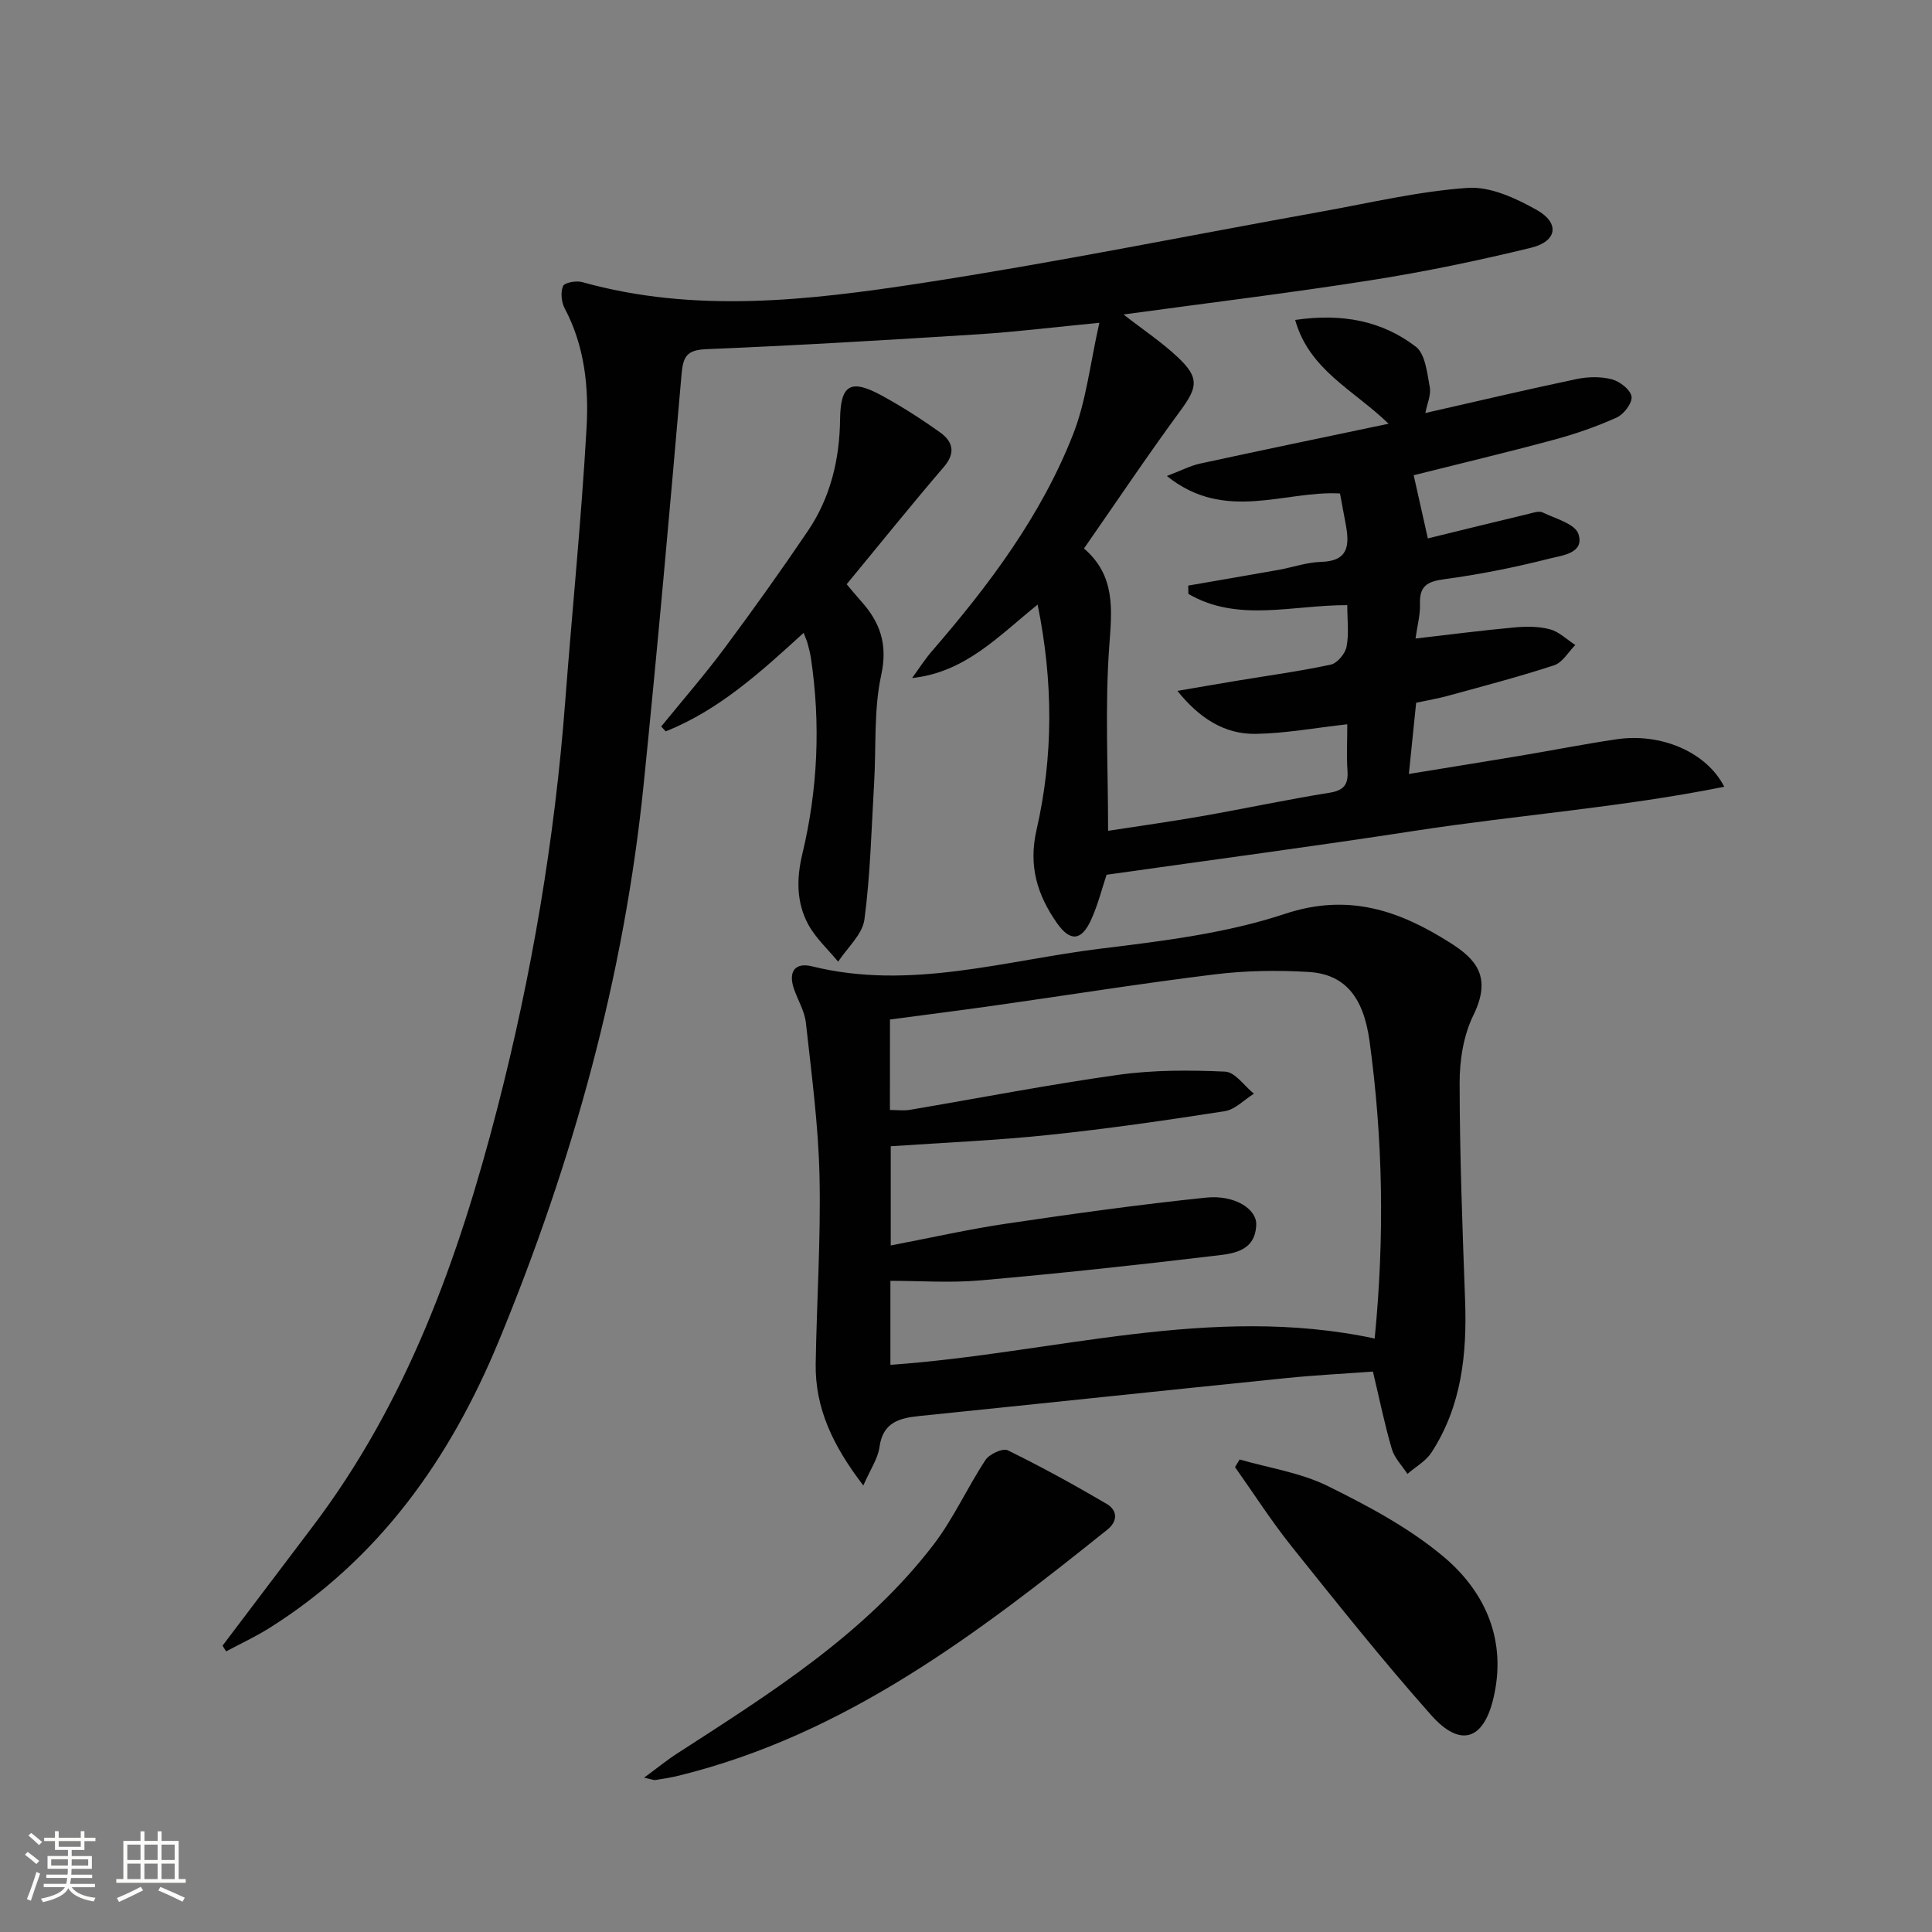
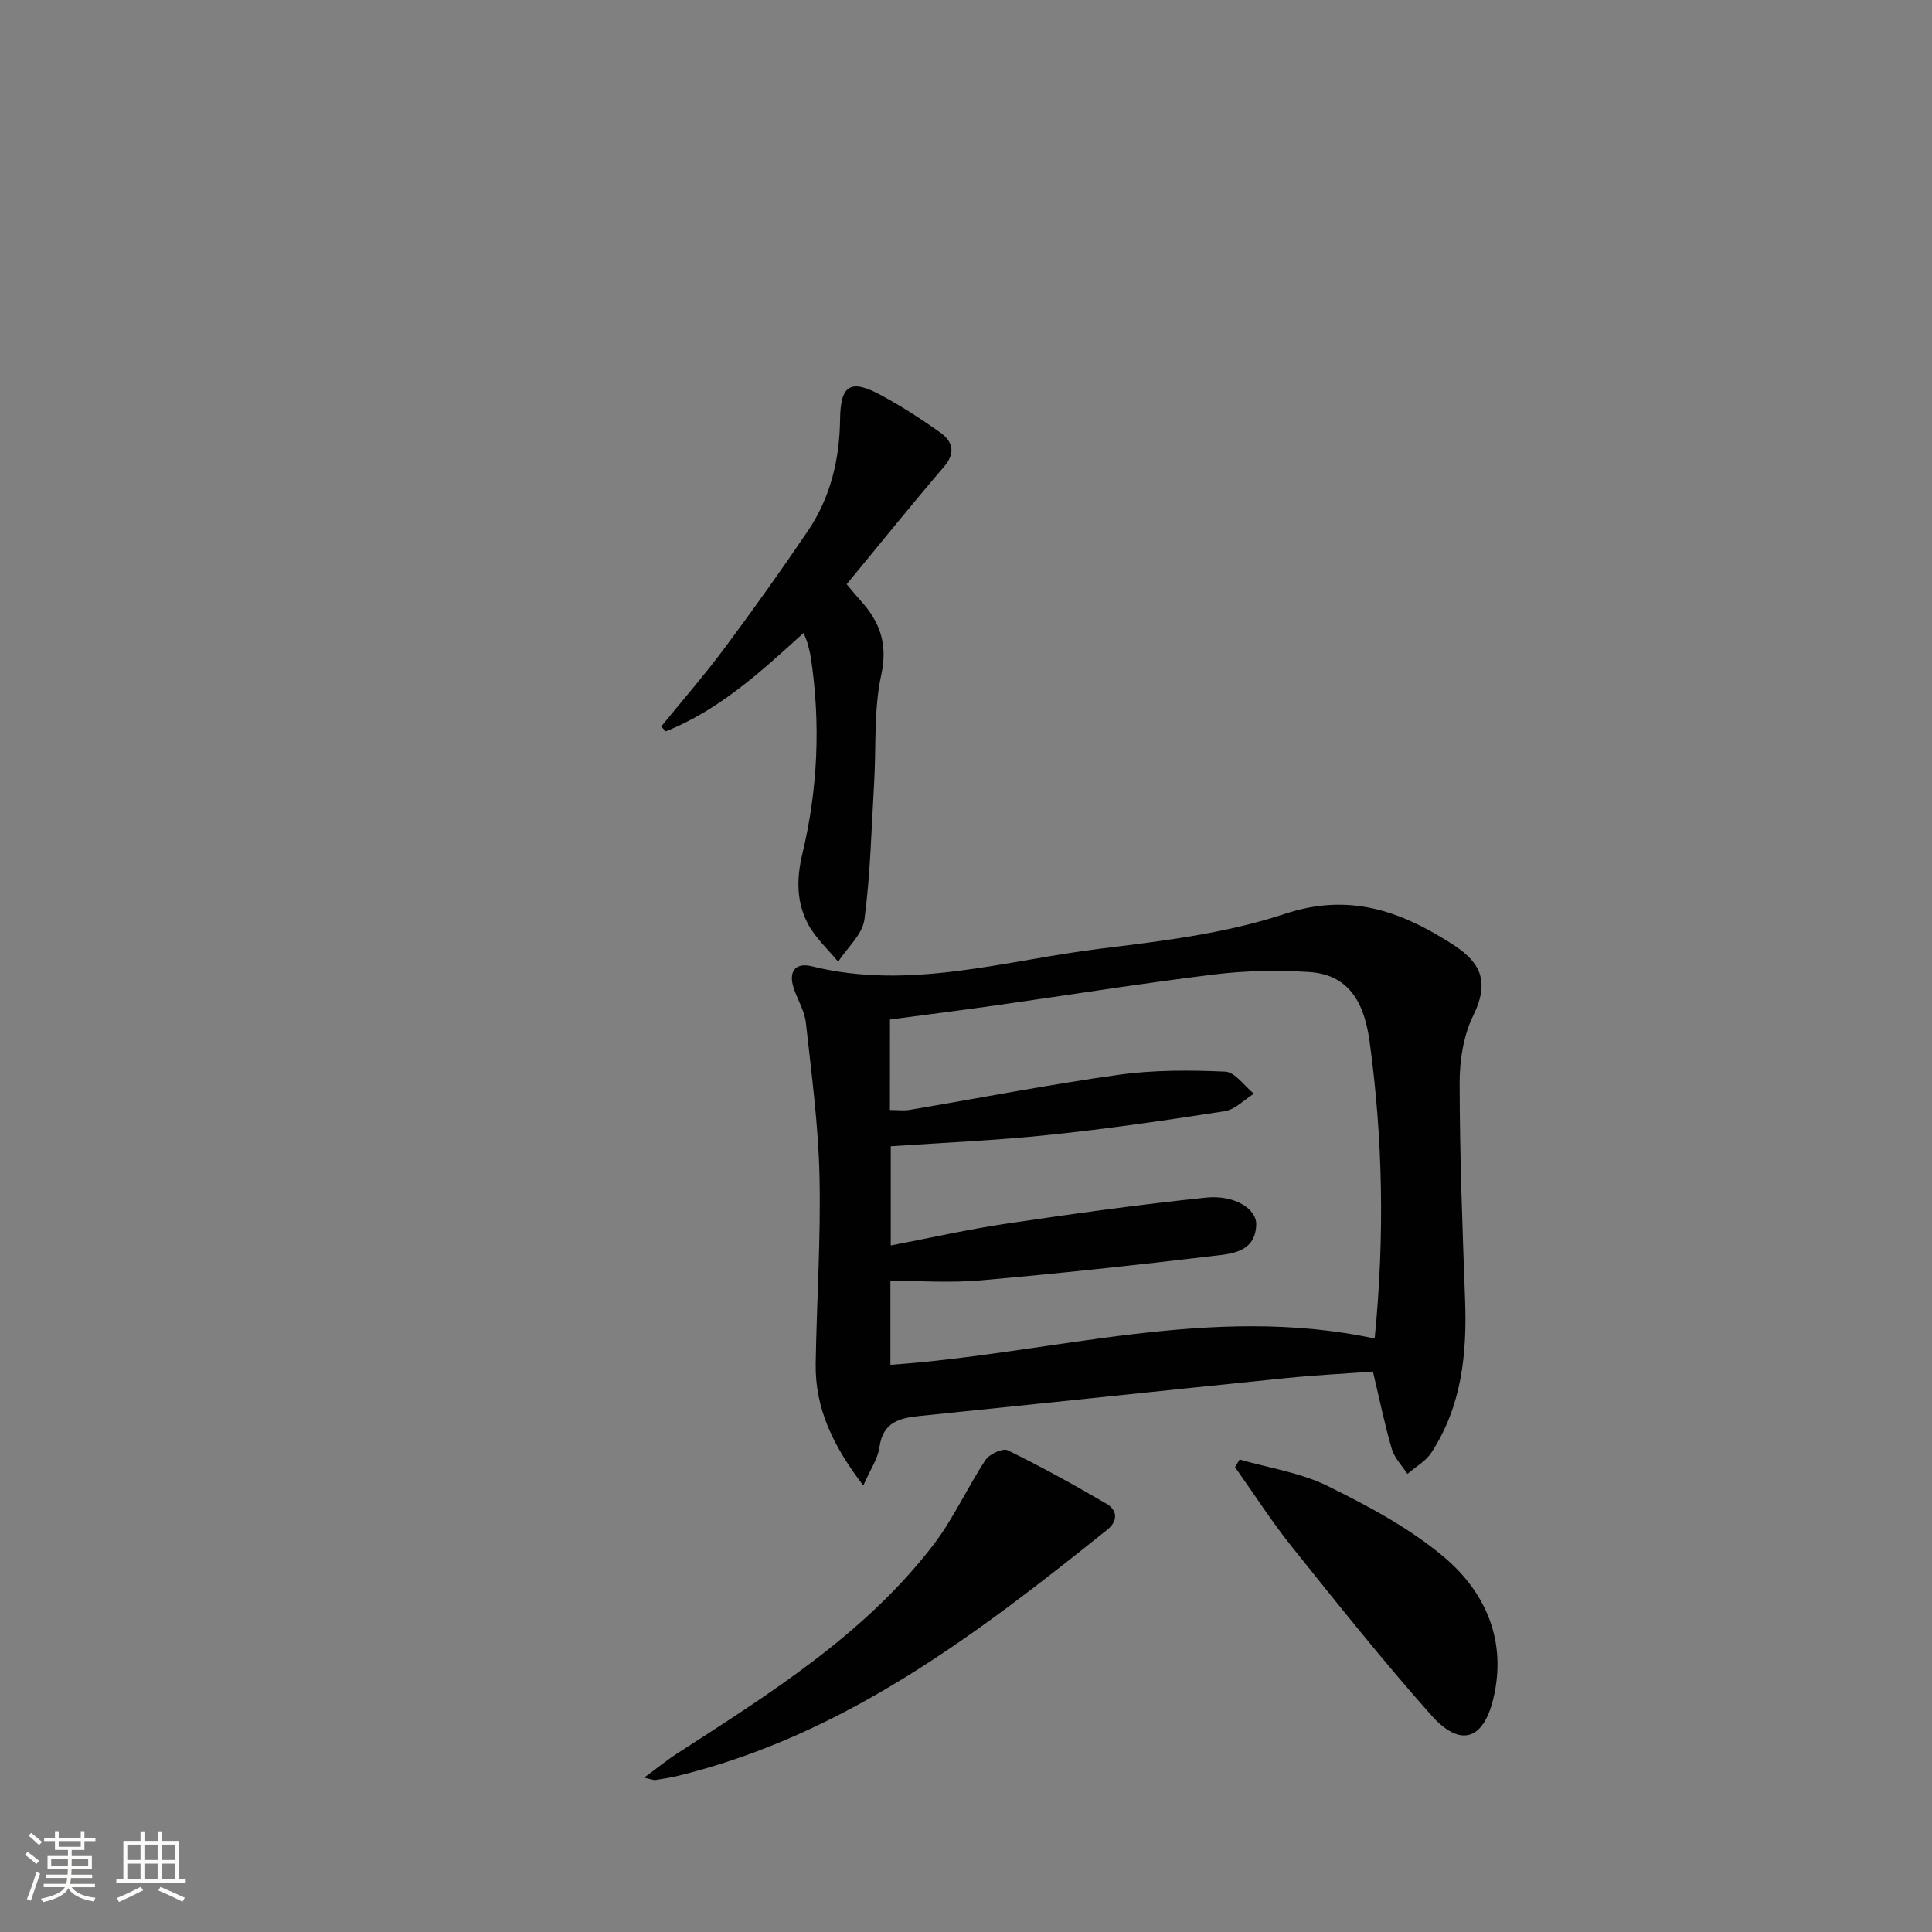
<svg xmlns="http://www.w3.org/2000/svg" enable-background="new 0 0 400 400" viewBox="0 0 400 400">
  <rect x="0" y="0" width="400" height="400" fill="#808080" stroke="none" />
  <path d="m5.17 384 .55-.58c.85.61 1.65 1.24 2.4 1.87l-.59.64c-.83-.73-1.62-1.38-2.36-1.93m1.22 9.53-.82-.34c.71-1.76 1.37-3.64 1.98-5.63.24.13.5.25.76.36-.6 1.67-1.24 3.54-1.92 5.61m-.5-13.5.57-.54c.56.44 1.31 1.06 2.26 1.87l-.64.64c-.68-.66-1.41-1.32-2.19-1.97m3.25.46h2.24v-1.36h.77v1.36h4.57v-1.36h.76v1.36h2.28v.69h-2.28v1.84h-2.64v1.26h4.18v2.64h-4.21c0 .45-.02.86-.05 1.21h4.32v.69h-4.38c-.04.34-.1.75-.19 1.22h5.15v.69h-4.82c.87 1.19 2.51 1.92 4.93 2.19-.17.31-.3.57-.37.76-2.77-.49-4.52-1.41-5.26-2.76-.56 1.26-2.3 2.23-5.24 2.9-.12-.24-.26-.48-.43-.72 2.73-.55 4.38-1.34 4.96-2.38h-4.38v-.69h4.65c.1-.38.17-.79.21-1.22h-4.32v-.69h4.4c.03-.34.05-.75.05-1.21h-4.2v-2.64h4.23v-1.26h-2.69v-1.84h-2.24zm1.46 4.46v1.29h3.45c.01-.4.02-.57.01-.53v-.32-.45h-3.46zm1.55-2.59h4.57v-1.19h-4.57zm6.11 2.59h-3.42v.77c-.01.19-.01.37-.02.53h3.44z" fill="#fbfcfa" />
  <path d="m32.63 379.16h.82v1.98h3.54v7.89h1.46v.78h-14.37v-.78h1.46v-7.89h3.55v-1.98h.82v1.98h2.73v-1.98zm-3.49 11.48.5.73c-1.61.82-3.28 1.63-5 2.41-.13-.27-.28-.55-.44-.82 1.75-.72 3.4-1.49 4.94-2.32m-2.78-5.55h2.73v-3.18h-2.73zm0 3.95h2.73v-3.2h-2.73zm3.54-3.95h2.73v-3.18h-2.73zm0 3.95h2.73v-3.2h-2.73zm7.89 4.68c-1.84-.92-3.51-1.7-5.02-2.32l.45-.73c1.89.8 3.57 1.55 5.04 2.23zm-1.62-11.81h-2.73v3.18h2.73zm-2.73 7.13h2.73v-3.2h-2.73z" fill="#fbfcfa" />
  <g fill="#010102">
-     <path d="m46.08 340.71c6.2-8.2 12.39-16.4 18.6-24.59 19.58-25.82 30.25-55.55 38.25-86.52 7.16-27.72 11.92-55.81 14.09-84.35 1.44-18.89 3.35-37.74 4.42-56.65.48-8.42-.38-16.94-4.52-24.74-.69-1.3-.89-3.33-.35-4.63.3-.72 2.73-1.17 3.94-.83 23.41 6.55 46.95 3.79 70.26.22 27.7-4.25 55.19-9.84 82.78-14.8 10.09-1.81 20.15-4.22 30.33-4.92 4.68-.32 9.97 2.14 14.29 4.57 4.81 2.71 4.23 6.5-1.17 7.82-10.93 2.67-21.99 4.97-33.11 6.72-16.86 2.66-33.81 4.71-51.28 7.1 4.14 3.22 7.99 5.78 11.29 8.9 4.47 4.22 4.03 6.2.49 11.02-6.79 9.24-13.18 18.78-19.96 28.53 6.57 5.66 5.79 12.63 5.23 20.26-.91 12.4-.24 24.92-.24 38.19 6.55-1.01 13.01-1.91 19.44-3.04 8.83-1.55 17.6-3.43 26.45-4.85 3.03-.49 3.86-1.79 3.67-4.6-.2-2.96-.04-5.94-.04-9.57-6.64.74-12.82 1.9-19.01 1.99-6.38.09-11.6-3.21-16.16-8.9 4.05-.69 8.09-1.4 12.14-2.07 6.55-1.09 13.14-1.98 19.63-3.37 1.33-.29 2.97-2.27 3.25-3.7.52-2.69.15-5.55.15-8.61-11.38-.04-22.68 3.64-32.9-2.33-.01-.57-.02-1.15-.03-1.72 6.24-1.08 12.49-2.15 18.73-3.26 2.94-.53 5.85-1.57 8.8-1.65 5.67-.15 5.87-3.48 5.1-7.67-.36-1.95-.73-3.91-1.21-6.49-11.42-.66-23.8 6.08-35.84-3.62 2.9-1.1 4.82-2.12 6.88-2.57 12.74-2.77 25.5-5.41 39.02-8.25-7.21-7.01-16.42-11.08-19.34-21.49 9.77-1.43 18 .2 24.97 5.53 1.98 1.51 2.35 5.45 2.9 8.39.3 1.62-.56 3.46-.92 5.35 10.66-2.42 20.93-4.85 31.26-7.02 2.37-.5 5.04-.56 7.35.04 1.64.43 3.85 2.14 4.08 3.56.21 1.3-1.58 3.68-3.04 4.34-4.2 1.9-8.62 3.43-13.09 4.63-9.73 2.63-19.53 4.96-28.97 7.33 1.06 4.74 2.01 8.99 2.93 13.08 6.73-1.65 13.79-3.39 20.86-5.08.96-.23 2.16-.66 2.92-.29 2.65 1.28 6.7 2.36 7.39 4.45 1.33 4-3.37 4.44-5.86 5.07-7.22 1.84-14.58 3.31-21.96 4.31-3.5.47-5.1 1.41-4.98 5.09.08 2.26-.56 4.55-.92 7.18 7.05-.81 13.71-1.68 20.39-2.29 2.46-.23 5.09-.25 7.44.38 1.9.51 3.51 2.13 5.25 3.25-1.44 1.44-2.64 3.62-4.36 4.19-7.24 2.38-14.62 4.3-21.97 6.32-2.06.57-4.17.92-6.62 1.45-.48 4.67-.95 9.24-1.51 14.74 8.08-1.32 15.52-2.51 22.94-3.75 6.71-1.12 13.39-2.45 20.11-3.44 9.07-1.33 18.52 2.57 22.25 9.84-21.37 4.29-42.79 5.85-63.93 9.1-21.15 3.26-42.38 6.06-63.96 9.12-.9 2.7-1.75 6.12-3.17 9.27-2.02 4.48-4.38 4.65-7.16.65-4.01-5.78-5.87-11.73-4.17-19.19 3.48-15.2 3.49-30.63.23-46.66-8.07 6.47-14.91 14.01-25.99 15.2 1.36-1.86 2.6-3.82 4.1-5.56 11.82-13.66 22.64-28.05 29.26-44.97 2.71-6.94 3.51-14.63 5.41-23.02-9.33.9-17.18 1.88-25.06 2.38-18.75 1.19-37.51 2.31-56.27 3.08-4.03.16-4.85 1.45-5.17 5.17-2.45 28.3-4.97 56.61-7.84 84.87-4.05 39.95-14.69 78.22-29.99 115.29-10.1 24.45-24.78 45.15-47.5 59.44-2.87 1.8-5.97 3.24-8.96 4.84-.27-.4-.5-.79-.74-1.19z" />
    <path d="m178.74 307.56c-6.34-8.29-10-16.04-9.86-25.2.21-12.97 1.08-25.96.79-38.91-.24-10.58-1.66-21.15-2.82-31.7-.26-2.4-1.66-4.66-2.47-7.01-1.21-3.51.16-5.56 3.75-4.67 20.34 5.04 39.98-1.25 59.8-3.67 12.82-1.57 25.92-3.16 38.08-7.19 13.22-4.39 23.76-.66 34.28 6.01 5.35 3.39 8.64 7.08 4.74 15.01-2.04 4.15-2.84 9.31-2.83 14.01.02 14.97.58 29.94 1.13 44.91.41 11.18-.71 21.97-6.97 31.59-1.17 1.79-3.29 2.96-4.97 4.42-1.11-1.72-2.68-3.29-3.23-5.17-1.49-5.07-2.54-10.27-3.91-16.02-5.91.44-12 .74-18.07 1.36-25.28 2.57-50.56 5.26-75.84 7.84-4.17.43-7.54 1.31-8.25 6.41-.32 2.39-1.88 4.62-3.35 7.98zm5.51-77.75c1.53 0 2.86.18 4.12-.03 14.39-2.43 28.73-5.23 43.18-7.25 7.27-1.02 14.76-.99 22.12-.66 2.04.09 3.96 2.97 5.94 4.57-2.01 1.25-3.9 3.29-6.05 3.62-12.12 1.89-24.28 3.65-36.47 4.92-10.85 1.14-21.78 1.59-32.67 2.34v20.54c8.24-1.58 16.02-3.34 23.89-4.51 13.78-2.04 27.58-3.97 41.43-5.4 5.86-.6 10.48 2.35 10.35 5.63-.22 5.76-5.19 6.01-9.09 6.47-15.98 1.91-31.99 3.63-48.02 5.04-6.2.55-12.49.09-18.63.09v17.39c33.59-2.33 66.34-12.71 100.26-5.44 2.09-21.19 1.7-41.43-1.06-61.58-1.3-9.47-5.35-13.89-12.68-14.32-6.45-.38-13.02-.28-19.43.51-15.15 1.86-30.23 4.28-45.35 6.42-7.31 1.04-14.63 1.96-21.83 2.92-.01 6.61-.01 12.55-.01 18.73z" />
    <path d="m166.38 131.03c-8.94 8.16-17.59 16.04-28.56 20.39-.31-.34-.61-.67-.92-1.01 4.35-5.35 8.89-10.57 13.01-16.09 5.96-8 11.76-16.13 17.35-24.39 4.69-6.93 6.57-14.8 6.67-23.14.09-7.11 2.16-8.4 8.5-4.96 4.22 2.29 8.3 4.9 12.21 7.7 2.62 1.87 3.3 4.21.76 7.16-6.79 7.91-13.32 16.05-20.11 24.27.97 1.14 1.9 2.29 2.88 3.38 4 4.42 5.68 8.95 4.28 15.4-1.57 7.21-1.03 14.88-1.47 22.34-.56 9.44-.77 18.94-2.01 28.29-.41 3.1-3.55 5.84-5.44 8.74-2.12-2.58-4.7-4.91-6.24-7.8-2.4-4.51-2.4-9.38-1.18-14.48 3.21-13.38 3.82-26.95 1.78-40.6-.15-.98-.4-1.95-.66-2.91-.14-.58-.41-1.14-.85-2.29z" />
    <path d="m133.35 368.05c2.7-1.98 4.68-3.61 6.82-4.99 19.28-12.47 38.84-24.66 53.08-43.22 4.16-5.43 7.01-11.85 10.8-17.59.8-1.21 3.58-2.48 4.59-1.98 6.97 3.41 13.78 7.16 20.48 11.09 2.2 1.29 2.4 3.53.14 5.34-26.91 21.57-54.23 42.42-88.64 50.91-1.61.4-3.25.66-4.89.92-.41.06-.87-.17-2.38-.48z" />
    <path d="m256.65 302.17c6.1 1.76 12.6 2.72 18.21 5.48 8.41 4.15 16.92 8.69 24.04 14.67 8.78 7.38 13.14 17.56 10.26 29.43-2.08 8.6-6.9 10.05-12.84 3.36-10.03-11.29-19.45-23.13-28.89-34.92-4.2-5.25-7.84-10.94-11.73-16.44.32-.52.63-1.05.95-1.58z" />
  </g>
</svg>